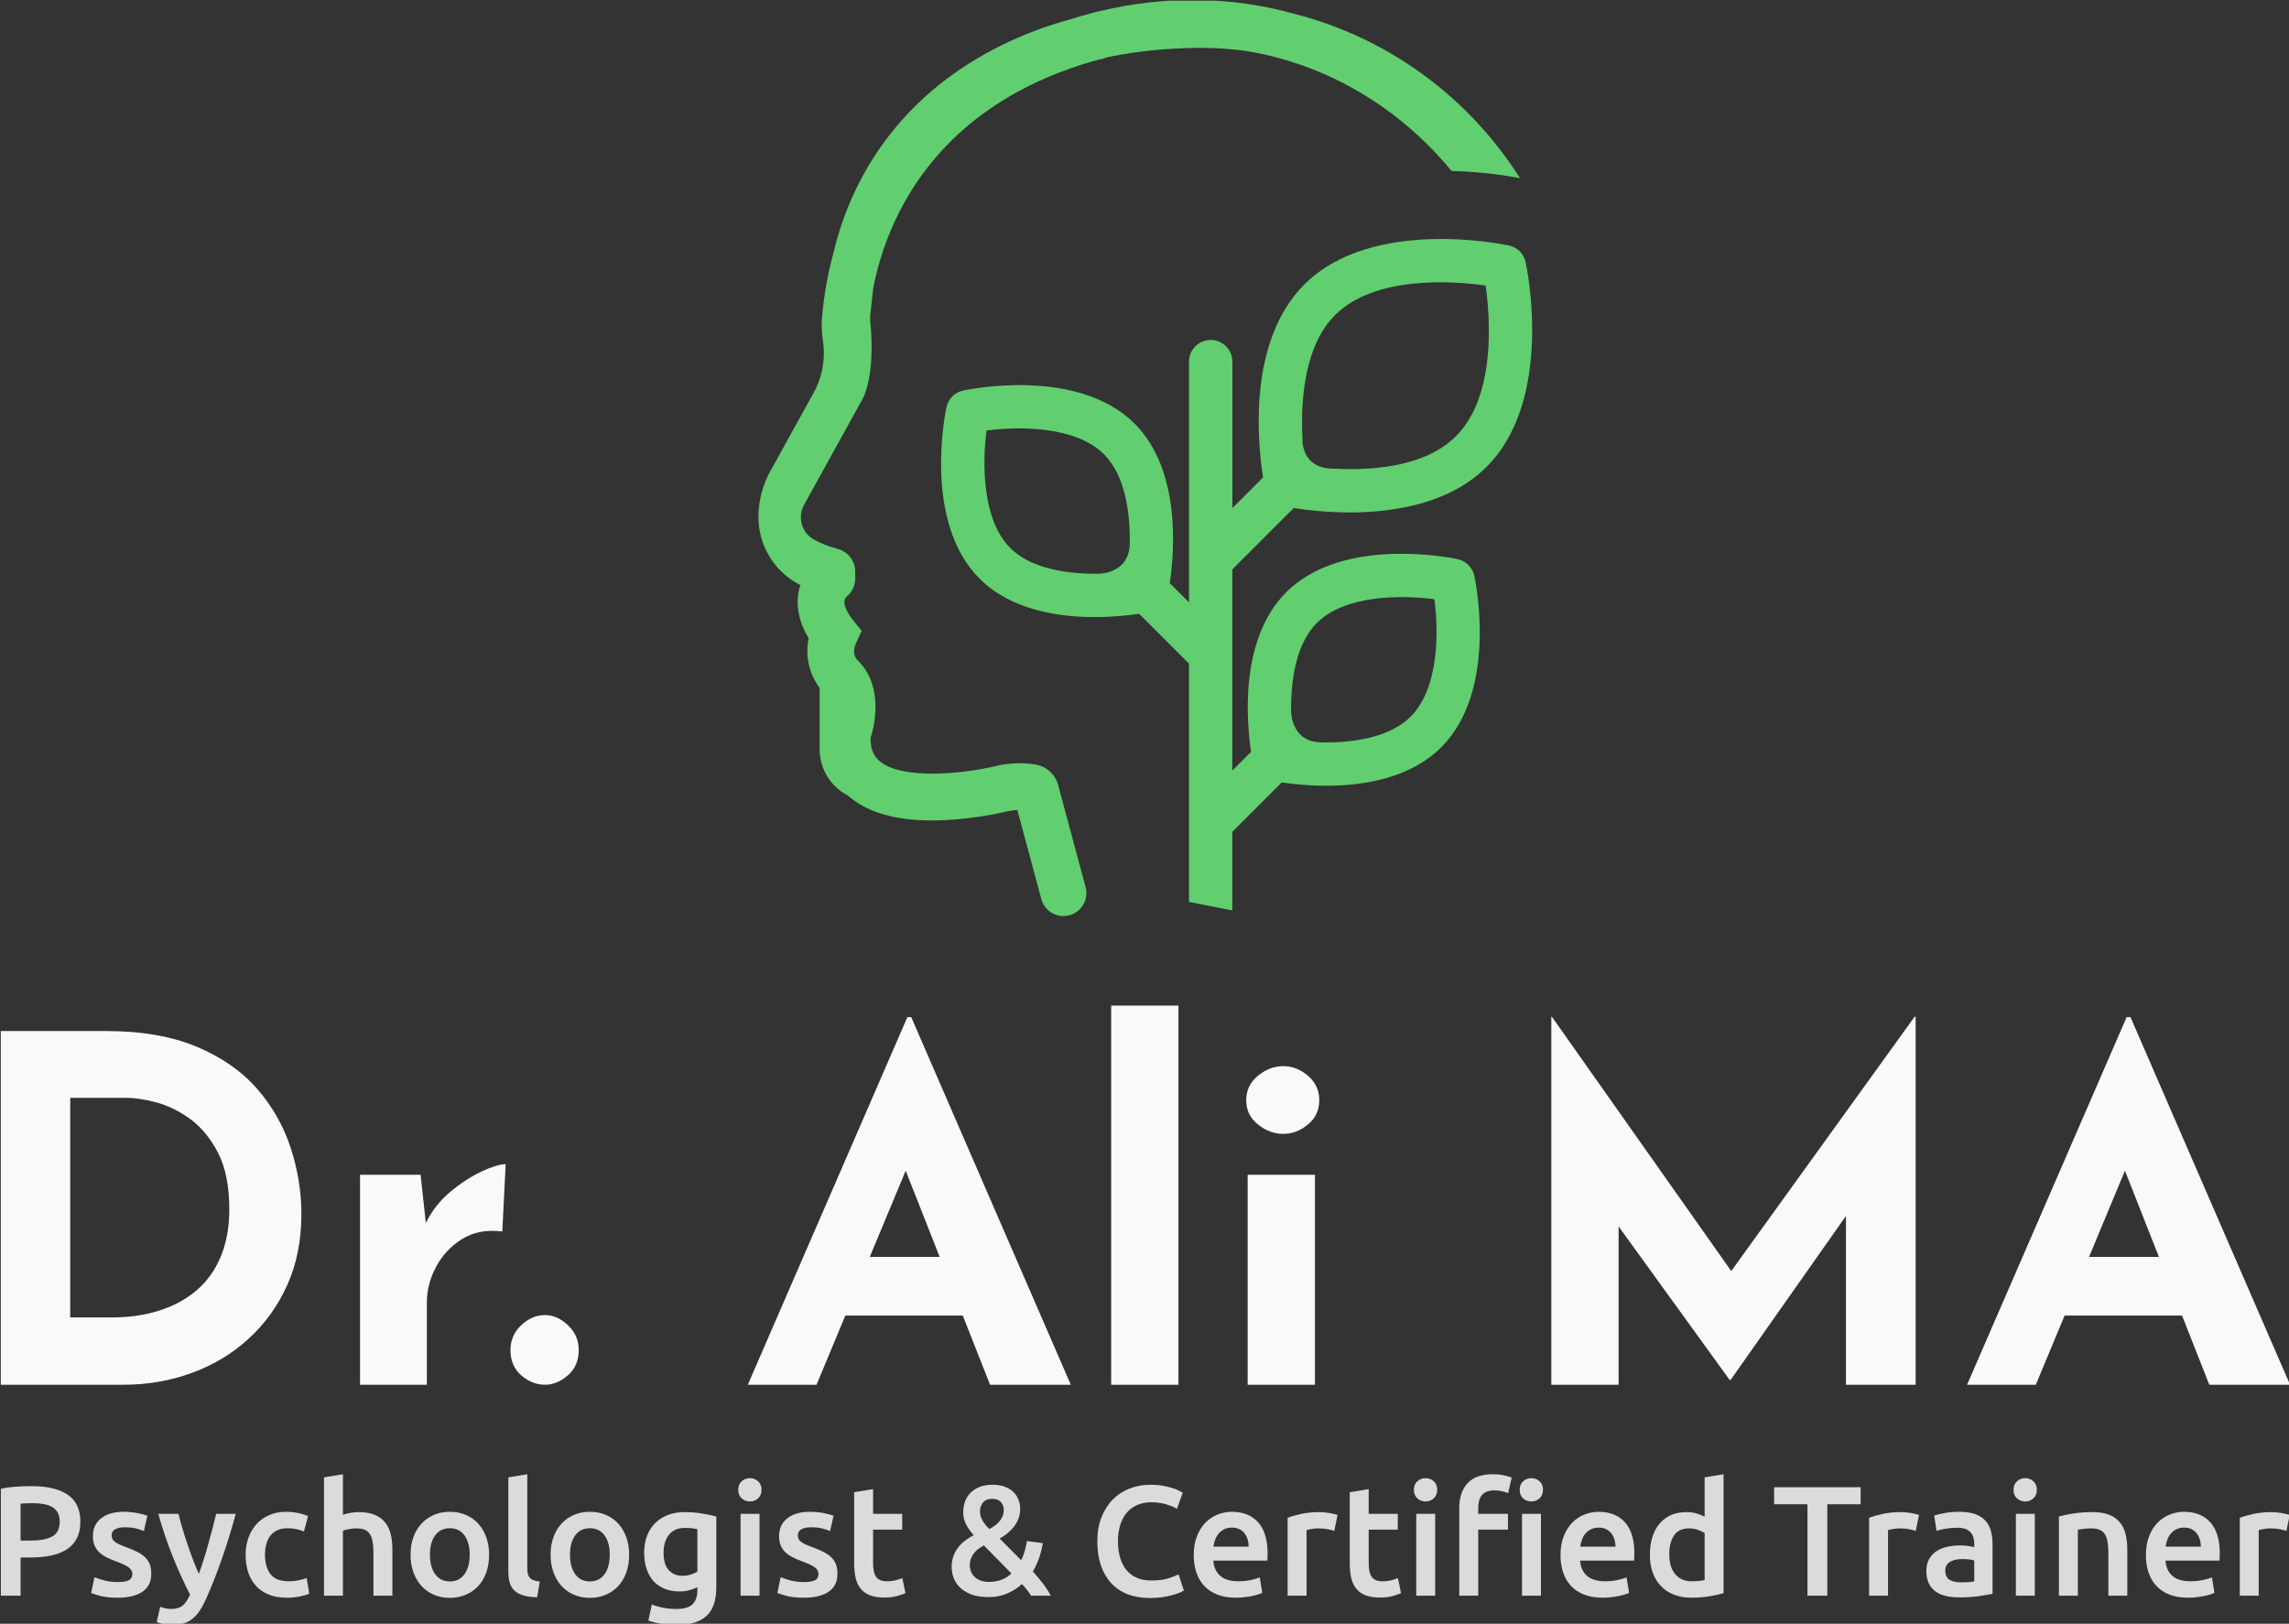
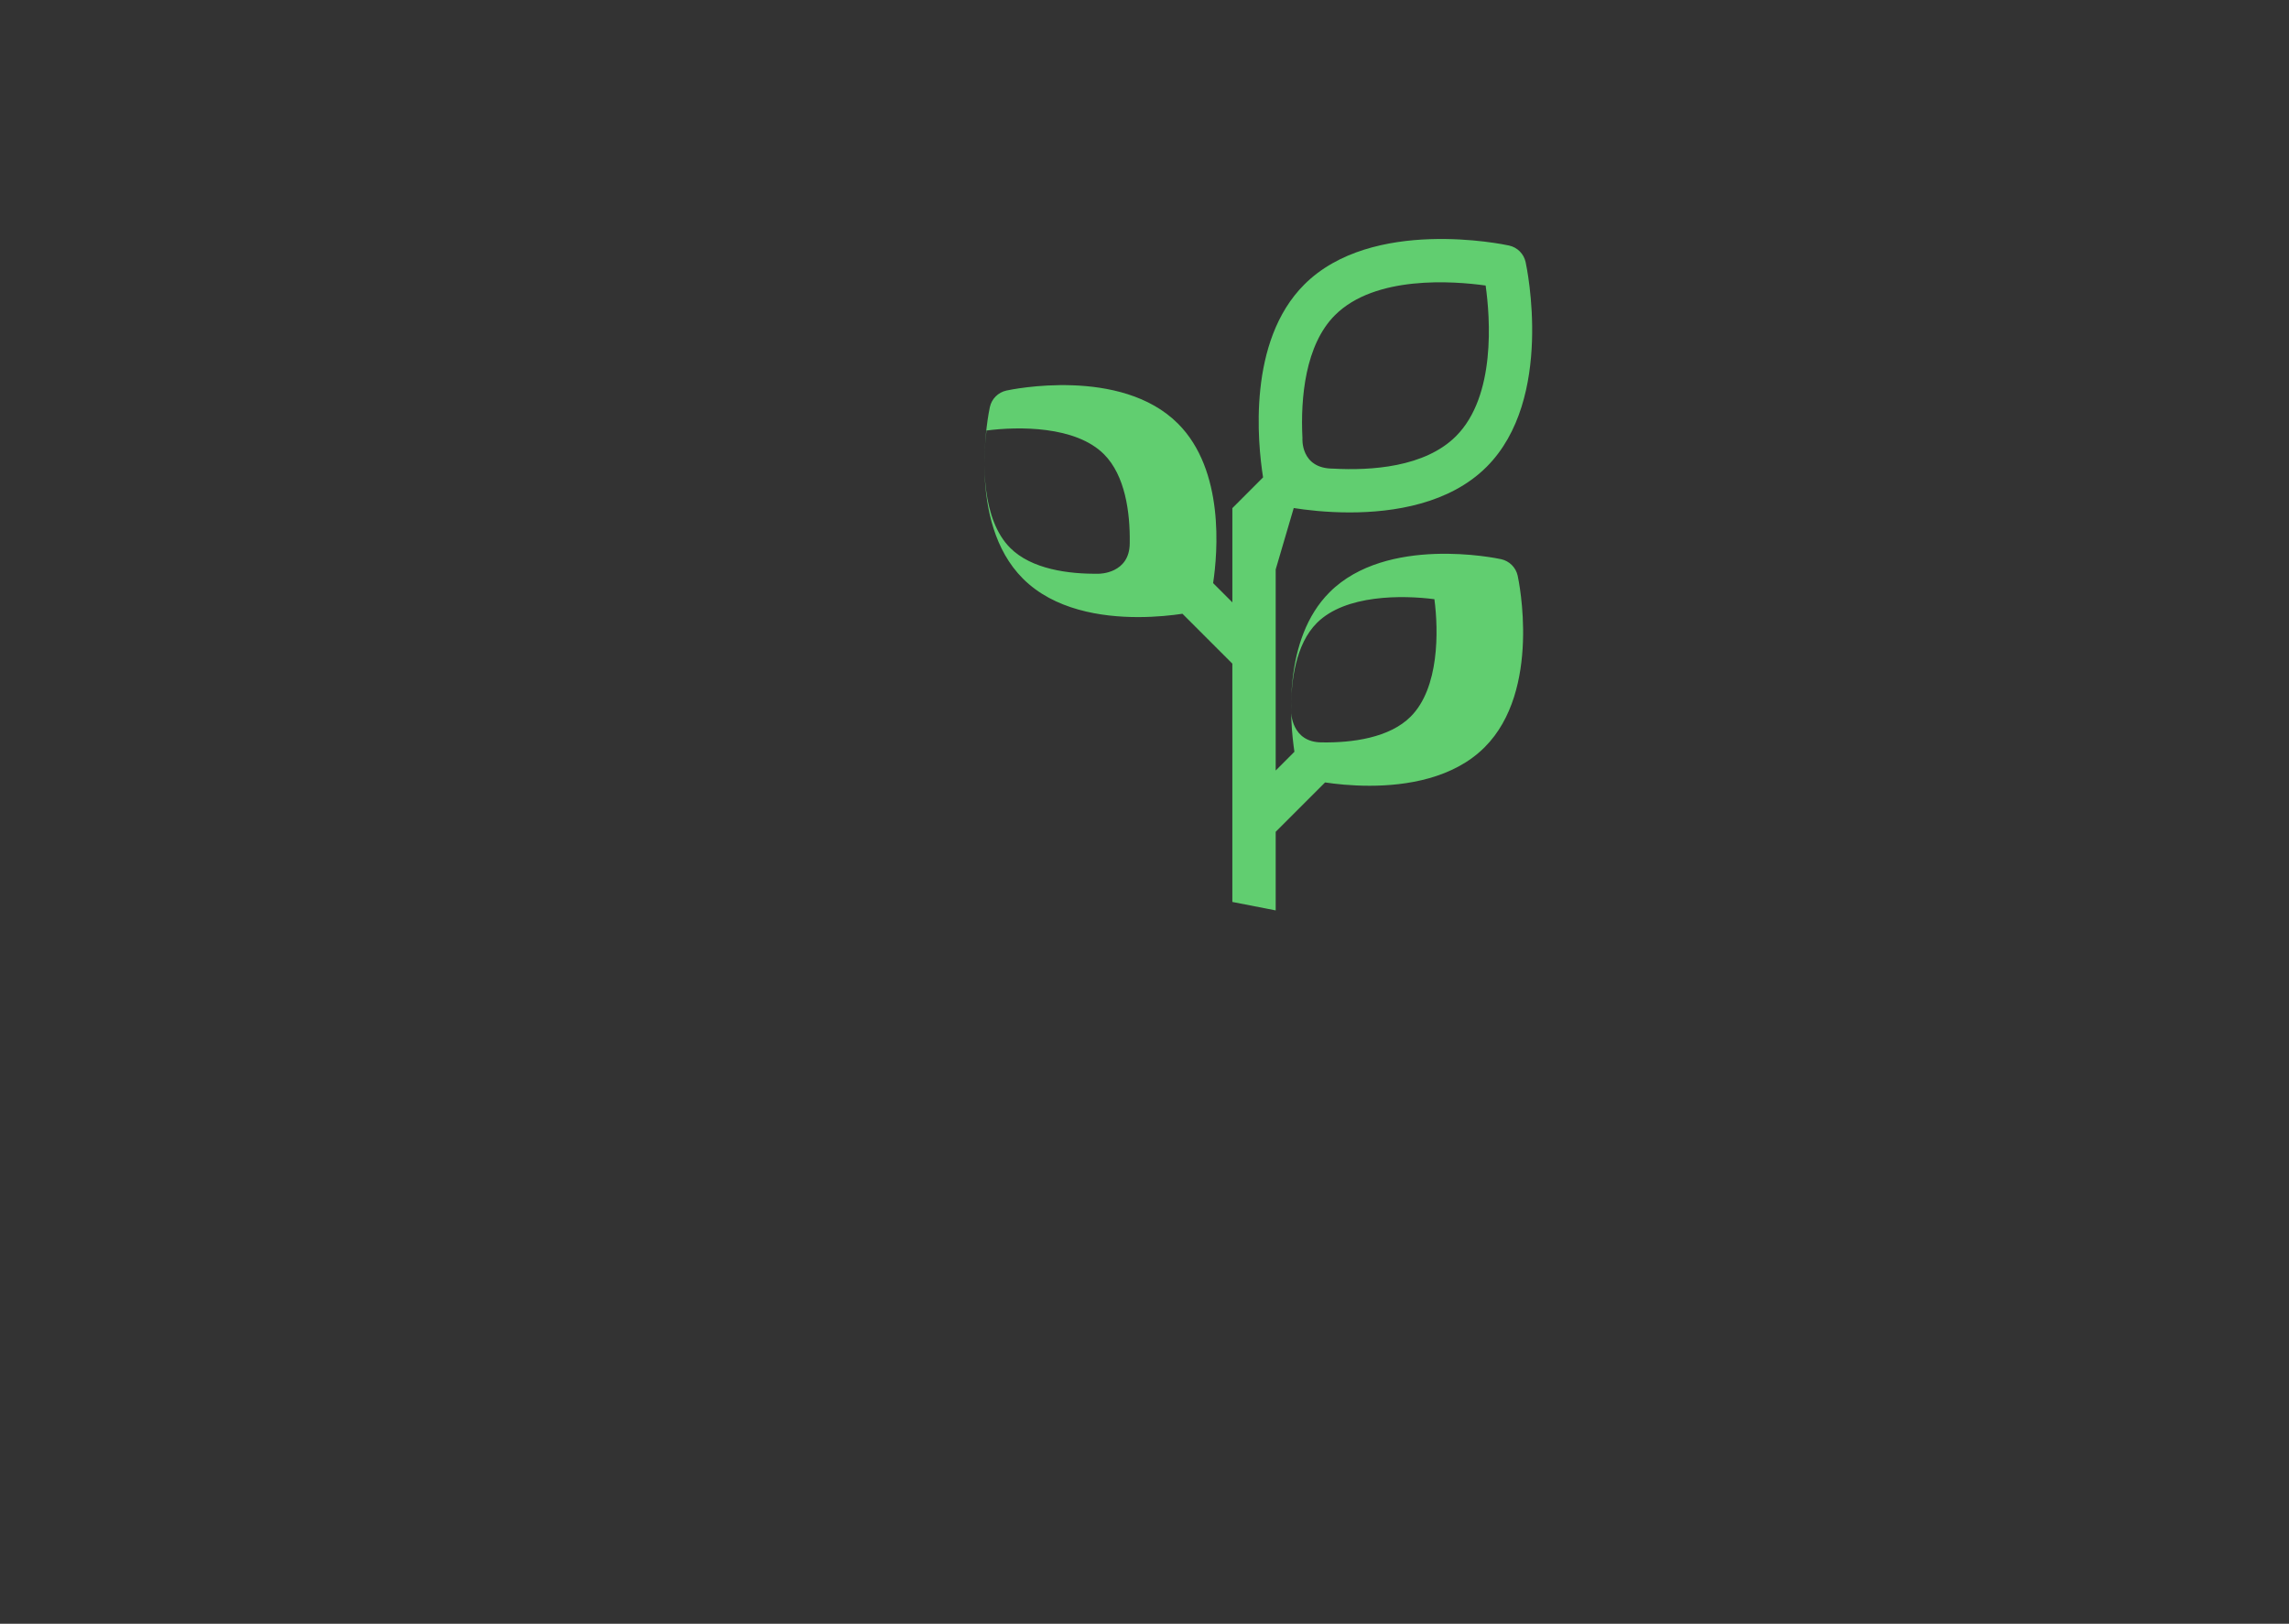
<svg xmlns="http://www.w3.org/2000/svg" version="1.1" width="2000" height="1419" viewBox="0 0 2000 1419">
  <rect x="0" y="0" width="2000" height="1419" fill="#333333" stroke="none" />
  <g transform="matrix(1,0,0,1,0.694,0.574)">
    <svg viewBox="0 0 348 247" data-background-color="#1c1c1c" preserveAspectRatio="xMidYMid meet" height="1419" width="2000">
      <g id="tight-bounds" transform="matrix(1,0,0,1,-0.121,-0.1)">
        <svg viewBox="0 0 348.241 247.2" height="247.2" width="348.241">
          <g>
            <svg viewBox="0 0 395.52 280.761" height="247.2" width="348.241">
              <g transform="matrix(1,0,0,1,0,173.732)">
                <svg viewBox="0 0 395.52 107.029" height="107.029" width="395.52">
                  <g id="textblocktransform">
                    <svg viewBox="0 0 395.52 107.029" height="107.029" width="395.52" id="textblock">
                      <g>
                        <svg viewBox="0 0 395.52 65.505" height="65.505" width="395.52">
                          <g transform="matrix(1,0,0,1,0,0)">
                            <svg width="395.52" viewBox="4.75 -39.45 238.18 39.45" height="65.505" data-palette-color="#f9f9f9">
-                               <path d="M17.55 0L4.75 0 4.75-36.8 15.75-36.8Q21.3-36.8 25.2-35.15 29.1-33.5 31.48-30.75 33.85-28 34.95-24.6 36.05-21.2 36.05-17.75L36.05-17.75Q36.05-13.65 34.58-10.38 33.1-7.1 30.55-4.78 28-2.45 24.65-1.23 21.3 0 17.55 0L17.55 0ZM12-29.85L12-7 16.3-7Q19.05-7 21.3-7.73 23.55-8.45 25.18-9.85 26.8-11.25 27.68-13.38 28.55-15.5 28.55-18.25L28.55-18.25Q28.55-21.85 27.38-24.13 26.2-26.4 24.48-27.65 22.75-28.9 20.95-29.38 19.15-29.85 17.9-29.85L17.9-29.85 12-29.85ZM42.15-21.85L48.45-21.85 49.1-15.85 48.95-16.75Q49.9-18.7 51.55-20.08 53.2-21.45 54.82-22.2 56.45-22.95 57.3-22.95L57.3-22.95 56.95-15.95Q54.5-16.25 52.75-15.15 51-14.05 50.05-12.25 49.1-10.45 49.1-8.55L49.1-8.55 49.1 0 42.15 0 42.15-21.85ZM57.8-3.6L57.8-3.6Q57.8-5.15 58.92-6.2 60.05-7.25 61.4-7.25L61.4-7.25Q62.65-7.25 63.77-6.2 64.9-5.15 64.9-3.6L64.9-3.6Q64.9-1.95 63.77-0.98 62.65 0 61.4 0L61.4 0Q60.05 0 58.92-0.98 57.8-1.95 57.8-3.6L57.8-3.6ZM89.64 0L82.49 0 99.09-38.25 99.49-38.25 116.09 0 107.69 0 97.09-26.9 102.34-30.5 89.64 0ZM91.59-7.2L93.84-13.3 104.89-13.3 107.44-7.2 91.59-7.2ZM120.29 0L120.29-39.45 127.29-39.45 127.29 0 120.29 0ZM134.49 0L134.49-21.85 141.49-21.85 141.49 0 134.49 0ZM134.34-29.6L134.34-29.6Q134.34-31.15 135.56-32.15 136.79-33.15 138.19-33.15L138.19-33.15Q139.59-33.15 140.76-32.15 141.94-31.15 141.94-29.6L141.94-29.6Q141.94-28.05 140.76-27.08 139.59-26.1 138.19-26.1L138.19-26.1Q136.79-26.1 135.56-27.08 134.34-28.05 134.34-29.6ZM173.08 0L166.08 0 166.08-38.3 166.13-38.3 186.58-9.3 183.48-10 203.88-38.3 203.98-38.3 203.98 0 196.73 0 196.73-21.95 197.18-18.2 184.73-0.5 184.63-0.5 171.83-18.2 173.08-21.65 173.08 0ZM216.48 0L209.33 0 225.93-38.25 226.33-38.25 242.93 0 234.53 0 223.93-26.9 229.18-30.5 216.48 0ZM218.43-7.2L220.68-13.3 231.73-13.3 234.28-7.2 218.43-7.2Z" opacity="1" transform="matrix(1,0,0,1,0,0)" fill="#f9f9f9" class="wordmark-text-0" data-fill-palette-color="primary" id="text-0" />
-                             </svg>
+                               </svg>
                          </g>
                        </svg>
                      </g>
                      <g transform="matrix(1,0,0,1,0,80.969)">
                        <svg viewBox="0 0 395.52 26.06" height="26.06" width="395.52">
                          <g transform="matrix(1,0,0,1,0,0)">
                            <svg width="395.52" viewBox="4.15 -38.8 731.27 48.2" height="26.06" data-palette-color="#dbdbdb">
-                               <path d="M13.95-35L13.95-35Q21.5-35 25.53-32.25 29.55-29.5 29.55-23.65L29.55-23.65Q29.55-20.6 28.48-18.43 27.4-16.25 25.35-14.88 23.3-13.5 20.35-12.85 17.4-12.2 13.6-12.2L13.6-12.2 10.45-12.2 10.45 0 4.15 0 4.15-34.15Q6.35-34.65 9.03-34.83 11.7-35 13.95-35ZM14.4-29.55L14.4-29.55Q12-29.55 10.45-29.4L10.45-29.4 10.45-17.6 13.5-17.6Q18.05-17.6 20.5-18.88 22.95-20.15 22.95-23.7L22.95-23.7Q22.95-25.4 22.3-26.55 21.65-27.7 20.5-28.35 19.35-29 17.78-29.28 16.2-29.55 14.4-29.55ZM41.55-4.35L41.55-4.35Q43.95-4.35 45.05-4.93 46.15-5.5 46.15-6.9L46.15-6.9Q46.15-8.2 44.97-9.05 43.8-9.9 41.1-10.9L41.1-10.9Q39.45-11.5 38.07-12.18 36.7-12.85 35.7-13.75 34.7-14.65 34.12-15.93 33.55-17.2 33.55-19.05L33.55-19.05Q33.55-22.65 36.2-24.73 38.85-26.8 43.4-26.8L43.4-26.8Q45.7-26.8 47.8-26.38 49.9-25.95 50.95-25.55L50.95-25.55 49.85-20.65Q48.85-21.1 47.3-21.48 45.75-21.85 43.7-21.85L43.7-21.85Q41.85-21.85 40.7-21.23 39.55-20.6 39.55-19.3L39.55-19.3Q39.55-18.65 39.77-18.15 40-17.65 40.55-17.23 41.1-16.8 42-16.38 42.9-15.95 44.2-15.5L44.2-15.5Q46.35-14.7 47.85-13.93 49.35-13.15 50.32-12.18 51.3-11.2 51.75-9.95 52.2-8.7 52.2-6.95L52.2-6.95Q52.2-3.2 49.42-1.28 46.65 0.65 41.5 0.65L41.5 0.65Q38.05 0.65 35.95 0.08 33.85-0.5 33-0.85L33-0.85 34.05-5.9Q35.4-5.35 37.27-4.85 39.15-4.35 41.55-4.35ZM72.95-26.15L79.2-26.15Q75.15-11.25 69.8 0.85L69.8 0.85Q68.8 3.1 67.75 4.7 66.7 6.3 65.4 7.35 64.09 8.4 62.5 8.88 60.9 9.35 58.8 9.35L58.8 9.35Q57.4 9.35 56.02 9.05 54.65 8.75 53.95 8.4L53.95 8.4 55.05 3.55Q56.85 4.25 58.6 4.25L58.6 4.25Q60.95 4.25 62.27 3.13 63.6 2 64.59-0.35L64.59-0.35Q61.75-5.85 59.12-12.35 56.5-18.85 54.45-26.15L54.45-26.15 60.9-26.15Q61.4-24.05 62.12-21.6 62.85-19.15 63.7-16.63 64.55-14.1 65.5-11.6 66.45-9.1 67.4-6.95L67.4-6.95Q69-11.4 70.4-16.43 71.8-21.45 72.95-26.15L72.95-26.15ZM82.34-13.05L82.34-13.05Q82.34-15.95 83.24-18.48 84.14-21 85.82-22.85 87.49-24.7 89.89-25.75 92.29-26.8 95.29-26.8L95.29-26.8Q98.99-26.8 102.29-25.45L102.29-25.45 100.99-20.5Q99.94-20.95 98.62-21.25 97.29-21.55 95.79-21.55L95.79-21.55Q92.24-21.55 90.39-19.33 88.54-17.1 88.54-13.05L88.54-13.05Q88.54-9.15 90.29-6.88 92.04-4.6 96.19-4.6L96.19-4.6Q97.74-4.6 99.24-4.9 100.74-5.2 101.84-5.65L101.84-5.65 102.69-0.65Q101.69-0.15 99.67 0.25 97.64 0.65 95.49 0.65L95.49 0.65Q92.14 0.65 89.67-0.38 87.19-1.4 85.57-3.23 83.94-5.05 83.14-7.58 82.34-10.1 82.34-13.05ZM113.44 0L107.39 0 107.39-37.8 113.44-38.8 113.44-25.85Q114.44-26.2 115.77-26.45 117.09-26.7 118.39-26.7L118.39-26.7Q121.54-26.7 123.62-25.83 125.69-24.95 126.94-23.38 128.19-21.8 128.72-19.6 129.24-17.4 129.24-14.7L129.24-14.7 129.24 0 123.19 0 123.19-13.75Q123.19-15.85 122.92-17.32 122.64-18.8 122.02-19.73 121.39-20.65 120.34-21.08 119.29-21.5 117.74-21.5L117.74-21.5Q116.54-21.5 115.29-21.25 114.04-21 113.44-20.8L113.44-20.8 113.44 0ZM160.14-13.1L160.14-13.1Q160.14-10 159.24-7.45 158.34-4.9 156.69-3.1 155.04-1.3 152.71-0.3 150.39 0.7 147.59 0.7L147.59 0.7Q144.79 0.7 142.49-0.3 140.19-1.3 138.54-3.1 136.89-4.9 135.96-7.45 135.04-10 135.04-13.1L135.04-13.1Q135.04-16.2 135.96-18.73 136.89-21.25 138.56-23.05 140.24-24.85 142.54-25.83 144.84-26.8 147.59-26.8L147.59-26.8Q150.34-26.8 152.66-25.83 154.99-24.85 156.64-23.05 158.29-21.25 159.21-18.73 160.14-16.2 160.14-13.1ZM153.94-13.1L153.94-13.1Q153.94-17 152.26-19.28 150.59-21.55 147.59-21.55L147.59-21.55Q144.59-21.55 142.91-19.28 141.24-17 141.24-13.1L141.24-13.1Q141.24-9.15 142.91-6.85 144.59-4.55 147.59-4.55L147.59-4.55Q150.59-4.55 152.26-6.85 153.94-9.15 153.94-13.1ZM176.34-4.5L175.49 0.5Q172.79 0.45 171.01-0.1 169.24-0.65 168.19-1.68 167.14-2.7 166.71-4.23 166.29-5.75 166.29-7.7L166.29-7.7 166.29-37.8 172.34-38.8 172.34-8.85Q172.34-7.75 172.51-7 172.69-6.25 173.14-5.73 173.59-5.2 174.36-4.93 175.14-4.65 176.34-4.5L176.34-4.5ZM204.88-13.1L204.88-13.1Q204.88-10 203.98-7.45 203.08-4.9 201.43-3.1 199.78-1.3 197.46-0.3 195.13 0.7 192.33 0.7L192.33 0.7Q189.53 0.7 187.23-0.3 184.93-1.3 183.28-3.1 181.63-4.9 180.71-7.45 179.78-10 179.78-13.1L179.78-13.1Q179.78-16.2 180.71-18.73 181.63-21.25 183.31-23.05 184.98-24.85 187.28-25.83 189.58-26.8 192.33-26.8L192.33-26.8Q195.08-26.8 197.41-25.83 199.73-24.85 201.38-23.05 203.03-21.25 203.96-18.73 204.88-16.2 204.88-13.1ZM198.68-13.1L198.68-13.1Q198.68-17 197.01-19.28 195.33-21.55 192.33-21.55L192.33-21.55Q189.33-21.55 187.66-19.28 185.98-17 185.98-13.1L185.98-13.1Q185.98-9.15 187.66-6.85 189.33-4.55 192.33-4.55L192.33-4.55Q195.33-4.55 197.01-6.85 198.68-9.15 198.68-13.1ZM215.88-13.75L215.88-13.75Q215.88-9.9 217.56-8.13 219.23-6.35 221.88-6.35L221.88-6.35Q223.33-6.35 224.61-6.75 225.88-7.15 226.68-7.7L226.68-7.7 226.68-21.25Q226.03-21.4 225.08-21.53 224.13-21.65 222.68-21.65L222.68-21.65Q219.38-21.65 217.63-19.48 215.88-17.3 215.88-13.75ZM232.73-25.3L232.73-2.65Q232.73 3.6 229.56 6.5 226.38 9.4 219.83 9.4L219.83 9.4Q217.43 9.4 215.16 9 212.88 8.6 211.03 7.95L211.03 7.95 212.13 2.8Q213.68 3.45 215.66 3.85 217.63 4.25 219.93 4.25L219.93 4.25Q223.58 4.25 225.13 2.75 226.68 1.25 226.68-1.7L226.68-1.7 226.68-2.7Q225.78-2.25 224.31-1.8 222.83-1.35 220.93-1.35L220.93-1.35Q218.43-1.35 216.36-2.15 214.28-2.95 212.81-4.5 211.33-6.05 210.51-8.38 209.68-10.7 209.68-13.75L209.68-13.75Q209.68-16.6 210.56-19 211.43-21.4 213.11-23.1 214.78-24.8 217.18-25.75 219.58-26.7 222.63-26.7L222.63-26.7Q225.58-26.7 228.23-26.25 230.88-25.8 232.73-25.3L232.73-25.3ZM246.53-26.15L246.53 0 240.48 0 240.48-26.15 246.53-26.15ZM247.18-33.8L247.18-33.8Q247.18-32.1 246.08-31.1 244.98-30.1 243.48-30.1L243.48-30.1Q241.93-30.1 240.83-31.1 239.73-32.1 239.73-33.8L239.73-33.8Q239.73-35.55 240.83-36.55 241.93-37.55 243.48-37.55L243.48-37.55Q244.98-37.55 246.08-36.55 247.18-35.55 247.18-33.8ZM260.78-4.35L260.78-4.35Q263.18-4.35 264.28-4.93 265.38-5.5 265.38-6.9L265.38-6.9Q265.38-8.2 264.2-9.05 263.03-9.9 260.33-10.9L260.33-10.9Q258.68-11.5 257.3-12.18 255.93-12.85 254.93-13.75 253.93-14.65 253.35-15.93 252.78-17.2 252.78-19.05L252.78-19.05Q252.78-22.65 255.43-24.73 258.08-26.8 262.63-26.8L262.63-26.8Q264.93-26.8 267.03-26.38 269.13-25.95 270.18-25.55L270.18-25.55 269.08-20.65Q268.08-21.1 266.53-21.48 264.98-21.85 262.93-21.85L262.93-21.85Q261.08-21.85 259.93-21.23 258.78-20.6 258.78-19.3L258.78-19.3Q258.78-18.65 259-18.15 259.23-17.65 259.78-17.23 260.33-16.8 261.23-16.38 262.13-15.95 263.43-15.5L263.43-15.5Q265.58-14.7 267.08-13.93 268.58-13.15 269.55-12.18 270.53-11.2 270.98-9.95 271.43-8.7 271.43-6.95L271.43-6.95Q271.43-3.2 268.65-1.28 265.88 0.65 260.73 0.65L260.73 0.65Q257.28 0.65 255.18 0.08 253.08-0.5 252.23-0.85L252.23-0.85 253.28-5.9Q254.63-5.35 256.5-4.85 258.38-4.35 260.78-4.35ZM276.77-10.4L276.77-33.05 282.82-34.05 282.82-26.15 292.12-26.15 292.12-21.1 282.82-21.1 282.82-10.45Q282.82-7.3 283.82-5.95 284.82-4.6 287.22-4.6L287.22-4.6Q288.87-4.6 290.15-4.95 291.42-5.3 292.17-5.6L292.17-5.6 293.17-0.8Q292.12-0.35 290.42 0.13 288.72 0.6 286.42 0.6L286.42 0.6Q283.62 0.6 281.75-0.15 279.87-0.9 278.77-2.33 277.67-3.75 277.22-5.78 276.77-7.8 276.77-10.4L276.77-10.4ZM307.92-9.2L307.92-9.2Q307.92-11.1 308.49-12.65 309.07-14.2 310.04-15.45 311.02-16.7 312.29-17.65 313.57-18.6 314.97-19.35L314.97-19.35Q313.47-20.95 312.54-22.75 311.62-24.55 311.62-26.55L311.62-26.55Q311.62-30.75 314.19-33.1 316.77-35.45 320.97-35.45L320.97-35.45Q323.12-35.45 324.79-34.85 326.47-34.25 327.57-33.2 328.67-32.15 329.24-30.73 329.82-29.3 329.82-27.7L329.82-27.7Q329.82-26.1 329.29-24.7 328.77-23.3 327.87-22.13 326.97-20.95 325.79-19.98 324.62-19 323.27-18.25L323.27-18.25 330.12-11.35Q330.82-12.65 331.27-14.28 331.72-15.9 331.97-17.45L331.97-17.45 337.02-16.8Q336.77-14.8 335.97-12.38 335.17-9.95 333.87-7.75L333.87-7.75Q335.52-5.9 337.04-3.93 338.57-1.95 339.57 0L339.57 0 333.27 0Q332.77-0.85 331.99-1.85 331.22-2.85 330.37-3.7L330.37-3.7Q328.32-1.85 325.67-0.7 323.02 0.45 319.67 0.45L319.67 0.45Q316.32 0.45 314.07-0.45 311.82-1.35 310.44-2.75 309.07-4.15 308.49-5.85 307.92-7.55 307.92-9.2ZM313.72-9.6L313.72-9.6Q313.72-8.75 314.04-7.85 314.37-6.95 315.09-6.18 315.82-5.4 316.99-4.9 318.17-4.4 319.82-4.4L319.82-4.4Q322.07-4.4 323.89-5.1 325.72-5.8 327.02-7.1L327.02-7.1 318.22-16.05Q317.47-15.65 316.67-15.1 315.87-14.55 315.22-13.78 314.57-13 314.14-11.98 313.72-10.95 313.72-9.6ZM324.57-27.45L324.57-27.45Q324.57-28.9 323.62-29.93 322.67-30.95 320.87-30.95L320.87-30.95Q318.97-30.95 317.97-29.8 316.97-28.65 316.97-26.9L316.97-26.9Q316.97-25.45 317.77-24.03 318.57-22.6 319.97-21.3L319.97-21.3Q320.92-21.8 321.74-22.4 322.57-23 323.19-23.75 323.82-24.5 324.19-25.4 324.57-26.3 324.57-27.45ZM371.16 0.75L371.16 0.75Q367.26 0.75 364.16-0.45 361.06-1.65 358.91-3.98 356.76-6.3 355.61-9.65 354.46-13 354.46-17.35L354.46-17.35Q354.46-21.7 355.79-25.05 357.11-28.4 359.41-30.73 361.71-33.05 364.81-34.25 367.91-35.45 371.46-35.45L371.46-35.45Q373.61-35.45 375.36-35.13 377.11-34.8 378.41-34.4 379.71-34 380.56-33.55 381.41-33.1 381.76-32.9L381.76-32.9 379.91-27.75Q378.71-28.5 376.49-29.18 374.26-29.85 371.66-29.85L371.66-29.85Q369.41-29.85 367.46-29.08 365.51-28.3 364.09-26.75 362.66-25.2 361.86-22.85 361.06-20.5 361.06-17.4L361.06-17.4Q361.06-14.65 361.69-12.35 362.31-10.05 363.61-8.38 364.91-6.7 366.91-5.78 368.91-4.85 371.71-4.85L371.71-4.85Q375.06-4.85 377.16-5.53 379.26-6.2 380.41-6.8L380.41-6.8 382.11-1.65Q381.51-1.25 380.49-0.85 379.46-0.45 378.06-0.08 376.66 0.3 374.91 0.53 373.16 0.75 371.16 0.75ZM385.26-12.95L385.26-12.95Q385.26-16.4 386.29-19 387.31-21.6 389.01-23.33 390.71-25.05 392.91-25.93 395.11-26.8 397.41-26.8L397.41-26.8Q402.81-26.8 405.84-23.45 408.86-20.1 408.86-13.45L408.86-13.45Q408.86-12.95 408.84-12.33 408.81-11.7 408.76-11.2L408.76-11.2 391.51-11.2Q391.76-8.05 393.74-6.33 395.71-4.6 399.46-4.6L399.46-4.6Q401.66-4.6 403.49-5 405.31-5.4 406.36-5.85L406.36-5.85 407.16-0.9Q406.66-0.65 405.79-0.38 404.91-0.1 403.79 0.13 402.66 0.35 401.36 0.5 400.06 0.65 398.71 0.65L398.71 0.65Q395.26 0.65 392.71-0.38 390.16-1.4 388.51-3.23 386.86-5.05 386.06-7.53 385.26-10 385.26-12.95ZM391.56-15.65L402.81-15.65Q402.81-16.9 402.46-18.03 402.11-19.15 401.44-19.98 400.76-20.8 399.79-21.28 398.81-21.75 397.46-21.75L397.46-21.75Q396.06-21.75 395.01-21.23 393.96-20.7 393.24-19.85 392.51-19 392.11-17.9 391.71-16.8 391.56-15.65L391.56-15.65ZM431.21-25.8L430.16-20.7Q429.41-20.95 428.08-21.23 426.76-21.5 425.01-21.5L425.01-21.5Q424.01-21.5 422.88-21.3 421.76-21.1 421.31-20.95L421.31-20.95 421.31 0 415.26 0 415.26-24.9Q417.01-25.55 419.63-26.13 422.26-26.7 425.46-26.7L425.46-26.7Q426.06-26.7 426.86-26.63 427.66-26.55 428.46-26.43 429.26-26.3 430.01-26.13 430.76-25.95 431.21-25.8L431.21-25.8ZM435.11-10.4L435.11-33.05 441.16-34.05 441.16-26.15 450.45-26.15 450.45-21.1 441.16-21.1 441.16-10.45Q441.16-7.3 442.16-5.95 443.16-4.6 445.56-4.6L445.56-4.6Q447.2-4.6 448.48-4.95 449.75-5.3 450.5-5.6L450.5-5.6 451.5-0.8Q450.45-0.35 448.75 0.13 447.06 0.6 444.75 0.6L444.75 0.6Q441.95 0.6 440.08-0.15 438.2-0.9 437.11-2.33 436-3.75 435.56-5.78 435.11-7.8 435.11-10.4L435.11-10.4ZM462.4-26.15L462.4 0 456.35 0 456.35-26.15 462.4-26.15ZM463.05-33.8L463.05-33.8Q463.05-32.1 461.95-31.1 460.85-30.1 459.35-30.1L459.35-30.1Q457.8-30.1 456.7-31.1 455.6-32.1 455.6-33.8L455.6-33.8Q455.6-35.55 456.7-36.55 457.8-37.55 459.35-37.55L459.35-37.55Q460.85-37.55 461.95-36.55 463.05-35.55 463.05-33.8ZM480.75-38.8L480.75-38.8Q482.85-38.8 484.45-38.43 486.05-38.05 486.85-37.75L486.85-37.75 485.7-32.75Q484.85-33.15 483.73-33.4 482.6-33.65 481.3-33.65L481.3-33.65Q479.85-33.65 478.85-33.23 477.85-32.8 477.25-32.05 476.65-31.3 476.4-30.23 476.15-29.15 476.15-27.9L476.15-27.9 476.15-26.15 485.65-26.15 485.65-21.1 476.15-21.1 476.15 0 470.1 0 470.1-28Q470.1-33.05 472.75-35.93 475.4-38.8 480.75-38.8ZM496.2-26.15L496.2 0 490.15 0 490.15-26.15 496.2-26.15ZM496.85-33.8L496.85-33.8Q496.85-32.1 495.75-31.1 494.65-30.1 493.15-30.1L493.15-30.1Q491.6-30.1 490.5-31.1 489.4-32.1 489.4-33.8L489.4-33.8Q489.4-35.55 490.5-36.55 491.6-37.55 493.15-37.55L493.15-37.55Q494.65-37.55 495.75-36.55 496.85-35.55 496.85-33.8ZM502.44-12.95L502.44-12.95Q502.44-16.4 503.47-19 504.5-21.6 506.19-23.33 507.9-25.05 510.1-25.93 512.3-26.8 514.6-26.8L514.6-26.8Q520-26.8 523.02-23.45 526.05-20.1 526.05-13.45L526.05-13.45Q526.05-12.95 526.02-12.33 526-11.7 525.95-11.2L525.95-11.2 508.69-11.2Q508.94-8.05 510.92-6.33 512.89-4.6 516.64-4.6L516.64-4.6Q518.85-4.6 520.67-5 522.5-5.4 523.55-5.85L523.55-5.85 524.35-0.9Q523.85-0.65 522.97-0.38 522.1-0.1 520.97 0.13 519.85 0.35 518.55 0.5 517.25 0.65 515.89 0.65L515.89 0.65Q512.45 0.65 509.9-0.38 507.35-1.4 505.69-3.23 504.05-5.05 503.25-7.53 502.44-10 502.44-12.95ZM508.75-15.65L520-15.65Q520-16.9 519.64-18.03 519.3-19.15 518.62-19.98 517.95-20.8 516.97-21.28 516-21.75 514.64-21.75L514.64-21.75Q513.25-21.75 512.2-21.23 511.15-20.7 510.42-19.85 509.69-19 509.3-17.9 508.9-16.8 508.75-15.65L508.75-15.65ZM537.19-13.15L537.19-13.15Q537.19-9.15 539.09-6.88 540.99-4.6 544.34-4.6L544.34-4.6Q545.79-4.6 546.82-4.73 547.84-4.85 548.49-5L548.49-5 548.49-20Q547.69-20.55 546.37-21.03 545.04-21.5 543.54-21.5L543.54-21.5Q540.24-21.5 538.72-19.25 537.19-17 537.19-13.15ZM554.54-38.8L554.54-0.8Q552.74-0.25 550.02 0.2 547.29 0.65 544.29 0.65L544.29 0.65Q541.19 0.65 538.74-0.3 536.29-1.25 534.57-3.03 532.84-4.8 531.92-7.33 530.99-9.85 530.99-13L530.99-13Q530.99-16.1 531.77-18.63 532.54-21.15 534.04-22.95 535.54-24.75 537.69-25.73 539.84-26.7 542.64-26.7L542.64-26.7Q544.54-26.7 545.99-26.25 547.44-25.8 548.49-25.25L548.49-25.25 548.49-37.8 554.54-38.8ZM570.69-34.65L598.34-34.65 598.34-29.2 587.69-29.2 587.69 0 581.34 0 581.34-29.2 570.69-29.2 570.69-34.65ZM616.98-25.8L615.93-20.7Q615.18-20.95 613.86-21.23 612.53-21.5 610.78-21.5L610.78-21.5Q609.78-21.5 608.66-21.3 607.53-21.1 607.08-20.95L607.08-20.95 607.08 0 601.03 0 601.03-24.9Q602.78-25.55 605.41-26.13 608.03-26.7 611.23-26.7L611.23-26.7Q611.83-26.7 612.63-26.63 613.43-26.55 614.23-26.43 615.03-26.3 615.78-26.13 616.53-25.95 616.98-25.8L616.98-25.8ZM630.38-4.25L630.38-4.25Q633.18-4.25 634.63-4.55L634.63-4.55 634.63-11.25Q634.13-11.4 633.18-11.55 632.23-11.7 631.08-11.7L631.08-11.7Q630.08-11.7 629.06-11.55 628.03-11.4 627.21-11 626.38-10.6 625.88-9.88 625.38-9.15 625.38-8.05L625.38-8.05Q625.38-5.9 626.73-5.08 628.08-4.25 630.38-4.25ZM629.88-26.8L629.88-26.8Q632.88-26.8 634.93-26.05 636.98-25.3 638.21-23.95 639.43-22.6 639.96-20.68 640.48-18.75 640.48-16.45L640.48-16.45 640.48-0.6Q639.08-0.3 636.26 0.13 633.43 0.55 629.88 0.55L629.88 0.55Q627.53 0.55 625.58 0.1 623.63-0.35 622.26-1.35 620.88-2.35 620.11-3.95 619.33-5.55 619.33-7.9L619.33-7.9Q619.33-10.15 620.21-11.7 621.08-13.25 622.58-14.23 624.08-15.2 626.06-15.63 628.03-16.05 630.18-16.05L630.18-16.05Q631.18-16.05 632.28-15.93 633.38-15.8 634.63-15.5L634.63-15.5 634.63-16.5Q634.63-17.55 634.38-18.5 634.13-19.45 633.51-20.18 632.88-20.9 631.86-21.3 630.83-21.7 629.28-21.7L629.28-21.7Q627.18-21.7 625.43-21.4 623.68-21.1 622.58-20.7L622.58-20.7 621.83-25.6Q622.98-26 625.18-26.4 627.38-26.8 629.88-26.8ZM653.98-26.15L653.98 0 647.93 0 647.93-26.15 653.98-26.15ZM654.63-33.8L654.63-33.8Q654.63-32.1 653.53-31.1 652.43-30.1 650.93-30.1L650.93-30.1Q649.38-30.1 648.28-31.1 647.18-32.1 647.18-33.8L647.18-33.8Q647.18-35.55 648.28-36.55 649.38-37.55 650.93-37.55L650.93-37.55Q652.43-37.55 653.53-36.55 654.63-35.55 654.63-33.8ZM661.68 0L661.68-25.3Q663.43-25.8 666.23-26.25 669.03-26.7 672.43-26.7L672.43-26.7Q675.63-26.7 677.78-25.83 679.93-24.95 681.2-23.38 682.48-21.8 683-19.58 683.53-17.35 683.53-14.7L683.53-14.7 683.53 0 677.48 0 677.48-13.75Q677.48-15.85 677.2-17.32 676.93-18.8 676.3-19.73 675.68-20.65 674.6-21.08 673.53-21.5 671.98-21.5L671.98-21.5Q670.83-21.5 669.58-21.35 668.33-21.2 667.73-21.1L667.73-21.1 667.73 0 661.68 0ZM689.47-12.95L689.47-12.95Q689.47-16.4 690.5-19 691.52-21.6 693.22-23.33 694.92-25.05 697.12-25.93 699.32-26.8 701.62-26.8L701.62-26.8Q707.02-26.8 710.05-23.45 713.07-20.1 713.07-13.45L713.07-13.45Q713.07-12.95 713.05-12.33 713.02-11.7 712.97-11.2L712.97-11.2 695.72-11.2Q695.97-8.05 697.95-6.33 699.92-4.6 703.67-4.6L703.67-4.6Q705.87-4.6 707.7-5 709.52-5.4 710.57-5.85L710.57-5.85 711.37-0.9Q710.87-0.65 710-0.38 709.12-0.1 708 0.13 706.87 0.35 705.57 0.5 704.27 0.65 702.92 0.65L702.92 0.65Q699.47 0.65 696.92-0.38 694.37-1.4 692.72-3.23 691.07-5.05 690.27-7.53 689.47-10 689.47-12.95ZM695.77-15.65L707.02-15.65Q707.02-16.9 706.67-18.03 706.32-19.15 705.65-19.98 704.97-20.8 704-21.28 703.02-21.75 701.67-21.75L701.67-21.75Q700.27-21.75 699.22-21.23 698.17-20.7 697.45-19.85 696.72-19 696.32-17.9 695.92-16.8 695.77-15.65L695.77-15.65ZM735.42-25.8L734.37-20.7Q733.62-20.95 732.3-21.23 730.97-21.5 729.22-21.5L729.22-21.5Q728.22-21.5 727.1-21.3 725.97-21.1 725.52-20.95L725.52-20.95 725.52 0 719.47 0 719.47-24.9Q721.22-25.55 723.85-26.13 726.47-26.7 729.67-26.7L729.67-26.7Q730.27-26.7 731.07-26.63 731.87-26.55 732.67-26.43 733.47-26.3 734.22-26.13 734.97-25.95 735.42-25.8L735.42-25.8Z" opacity="1" transform="matrix(1,0,0,1,0,0)" fill="#dbdbdb" class="slogan-text-1" data-fill-palette-color="secondary" id="text-1" />
-                             </svg>
+                               </svg>
                          </g>
                        </svg>
                      </g>
                    </svg>
                  </g>
                </svg>
              </g>
              <g transform="matrix(1,0,0,1,130.93,0)">
                <svg viewBox="0 0 133.661 158.268" height="158.268" width="133.661">
                  <g>
                    <svg version="1.1" x="0" y="0" viewBox="5.749 0.918 52.501 62.166" enable-background="new 0 0 64 64" xml:space="preserve" height="158.268" width="133.661" class="icon-icon-0" data-fill-palette-color="accent" id="icon-0">
                      <g fill="#61ce70" data-fill-palette-color="accent">
-                         <path d="M42.071 35.394c0.823 0.13 2.195 0.298 3.797 0.298 2.99 0 6.782-0.585 9.289-3.092 4.6-4.599 2.73-13.517 2.648-13.894-0.122-0.564-0.562-1.004-1.125-1.126-0.378-0.082-9.294-1.951-13.894 2.648-3.852 3.851-3.168 10.729-2.795 13.086L37.907 35.4v-9.941c0-0.812-0.659-1.471-1.471-1.471-0.812 0-1.471 0.659-1.471 1.471v16.336l-1.305-1.305c0.312-2.087 0.785-7.655-2.386-10.826-3.873-3.874-11.322-2.312-11.638-2.243-0.563 0.122-1.003 0.562-1.125 1.125-0.068 0.315-1.63 7.765 2.243 11.637 2.119 2.119 5.308 2.611 7.814 2.611 1.244 0 2.319-0.121 3.011-0.225l3.385 3.384v16.172l2.941 0.574v-5.333l3.351-3.351c0.692 0.104 1.767 0.225 3.011 0.225 2.505 0 5.696-0.493 7.815-2.612 3.873-3.873 2.312-11.322 2.243-11.637-0.122-0.564-0.562-1.003-1.125-1.126-0.315-0.068-7.764-1.629-11.638 2.243-3.17 3.171-2.698 8.739-2.386 10.826l-1.271 1.272V39.56L42.071 35.394zM42.662 30.645c-0.139-2.724 0.194-6.327 2.204-8.337 2.726-2.726 8.048-2.319 10.226-2.014 0.305 2.18 0.711 7.501-2.014 10.226-2.109 2.109-5.771 2.342-8.331 2.199C42.502 32.719 42.662 30.645 42.662 30.645zM28.863 39.851c-2.083 0.033-4.592-0.313-6.028-1.749-1.931-1.931-1.89-5.802-1.609-7.969 2.169-0.281 6.038-0.322 7.969 1.609 1.437 1.437 1.782 3.946 1.749 6.029C30.943 39.855 28.863 39.851 28.863 39.851zM41.895 49.217c-0.032-2.084 0.312-4.592 1.749-6.028 1.932-1.932 5.805-1.89 7.972-1.609 0.285 2.164 0.33 6.028-1.611 7.969-1.436 1.436-3.945 1.782-6.028 1.748C41.893 51.298 41.895 49.217 41.895 49.217z" fill="#61ce70" data-fill-palette-color="accent" />
+                         <path d="M42.071 35.394c0.823 0.13 2.195 0.298 3.797 0.298 2.99 0 6.782-0.585 9.289-3.092 4.6-4.599 2.73-13.517 2.648-13.894-0.122-0.564-0.562-1.004-1.125-1.126-0.378-0.082-9.294-1.951-13.894 2.648-3.852 3.851-3.168 10.729-2.795 13.086L37.907 35.4v-9.941v16.336l-1.305-1.305c0.312-2.087 0.785-7.655-2.386-10.826-3.873-3.874-11.322-2.312-11.638-2.243-0.563 0.122-1.003 0.562-1.125 1.125-0.068 0.315-1.63 7.765 2.243 11.637 2.119 2.119 5.308 2.611 7.814 2.611 1.244 0 2.319-0.121 3.011-0.225l3.385 3.384v16.172l2.941 0.574v-5.333l3.351-3.351c0.692 0.104 1.767 0.225 3.011 0.225 2.505 0 5.696-0.493 7.815-2.612 3.873-3.873 2.312-11.322 2.243-11.637-0.122-0.564-0.562-1.003-1.125-1.126-0.315-0.068-7.764-1.629-11.638 2.243-3.17 3.171-2.698 8.739-2.386 10.826l-1.271 1.272V39.56L42.071 35.394zM42.662 30.645c-0.139-2.724 0.194-6.327 2.204-8.337 2.726-2.726 8.048-2.319 10.226-2.014 0.305 2.18 0.711 7.501-2.014 10.226-2.109 2.109-5.771 2.342-8.331 2.199C42.502 32.719 42.662 30.645 42.662 30.645zM28.863 39.851c-2.083 0.033-4.592-0.313-6.028-1.749-1.931-1.931-1.89-5.802-1.609-7.969 2.169-0.281 6.038-0.322 7.969 1.609 1.437 1.437 1.782 3.946 1.749 6.029C30.943 39.855 28.863 39.851 28.863 39.851zM41.895 49.217c-0.032-2.084 0.312-4.592 1.749-6.028 1.932-1.932 5.805-1.89 7.972-1.609 0.285 2.164 0.33 6.028-1.611 7.969-1.436 1.436-3.945 1.782-6.028 1.748C41.893 51.298 41.895 49.217 41.895 49.217z" fill="#61ce70" data-fill-palette-color="accent" />
                        <g fill="#61ce70" data-fill-palette-color="accent">
-                           <path d="M26.084 54.181c-0.186-0.69-0.753-1.224-1.445-1.361-0.806-0.159-1.687-0.144-2.632 0.047l-0.045 0.011c-2.388 0.576-6.486 0.969-7.988-0.311-0.081-0.067-0.157-0.145-0.227-0.235-0.282-0.349-0.409-0.807-0.379-1.36 0.177-0.553 0.818-2.903-0.407-4.677-0.115-0.171-0.249-0.333-0.411-0.5l-0.056-0.055c-0.076-0.071-0.441-0.459-0.14-1.128l0.397-0.882-0.605-0.758c-0.38-0.475-0.594-0.959-0.558-1.262 0.016-0.133 0.076-0.239 0.194-0.344 0.34-0.301 0.535-0.734 0.535-1.188v-0.475c0-0.718-0.485-1.348-1.178-1.532-0.68-0.183-1.274-0.424-1.718-0.699-0.451-0.278-0.746-0.772-0.788-1.321-0.026-0.337 0.047-0.671 0.21-0.967l3.868-7.003c0.139-0.204 1.004-1.653 0.621-5.571-0.014-0.14 0-0.258 0.011-0.353 0.004-0.035 0.007-0.066 0.008-0.08l0.184-1.665 0.011-0.077c0.883-4.476 4.059-12.437 15.409-15.504h0.081l0.337-0.11c0.019-0.007 0.039-0.014 0.056-0.018l0.231-0.049c1.862-0.373 3.859-0.571 5.931-0.588h0.179c1.047 0 2.089 0.072 3.088 0.214 1.644 0.268 3.256 0.725 4.794 1.356 3.533 1.451 6.657 3.78 9.13 6.786 2.211 0.051 3.941 0.347 4.641 0.486C54.01 7.614 48.614 3.52 42.108 1.855l-0.051-0.015h-0.009c-4.196-1.169-8.729-1.228-13.112-0.171-0.149 0.025-0.301 0.061-0.435 0.105l-0.285 0.075c-0.4 0.106-0.806 0.223-1.232 0.356-2.973 0.817-5.651 2.061-7.959 3.7-4.17 2.96-7.003 7.18-8.189 12.194-0.374 1.375-0.635 2.825-0.753 4.184-0.065 0.549-0.054 1.101 0.034 1.688 0.051 0.337 0.074 0.643 0.072 0.935l0 0.024c-0.008 0.923-0.248 1.838-0.694 2.645l-2.939 5.32c-0.503 0.91-0.782 1.941-0.806 2.981-0.047 2.009 1.085 3.876 2.846 4.743-0.076 0.233-0.13 0.474-0.159 0.72-0.11 0.937 0.139 1.934 0.722 2.893-0.249 1.181 0.026 2.42 0.746 3.36l0 4.043c-0.033 0.964 0.315 1.877 0.98 2.573 0.278 0.289 0.6 0.528 0.956 0.712 0.019 0.017 0.038 0.034 0.057 0.05l0.019 0.016c1.4 1.191 3.576 1.726 6.474 1.589 2.007-0.093 3.788-0.488 4.276-0.604 0.225-0.045 0.443-0.073 0.653-0.083l1.626 6.045c0.137 0.509 0.518 0.911 1.019 1.074 0.159 0.052 0.322 0.077 0.485 0.077 0.349 0 0.691-0.118 0.972-0.343 0.481-0.386 0.689-1.021 0.528-1.617L26.084 54.181z" fill="#61ce70" data-fill-palette-color="accent" />
-                         </g>
+                           </g>
                      </g>
                    </svg>
                  </g>
                </svg>
              </g>
              <g />
            </svg>
          </g>
          <defs />
        </svg>
-         <rect width="348.241" height="247.2" fill="none" stroke="none" visibility="hidden" />
      </g>
    </svg>
  </g>
</svg>